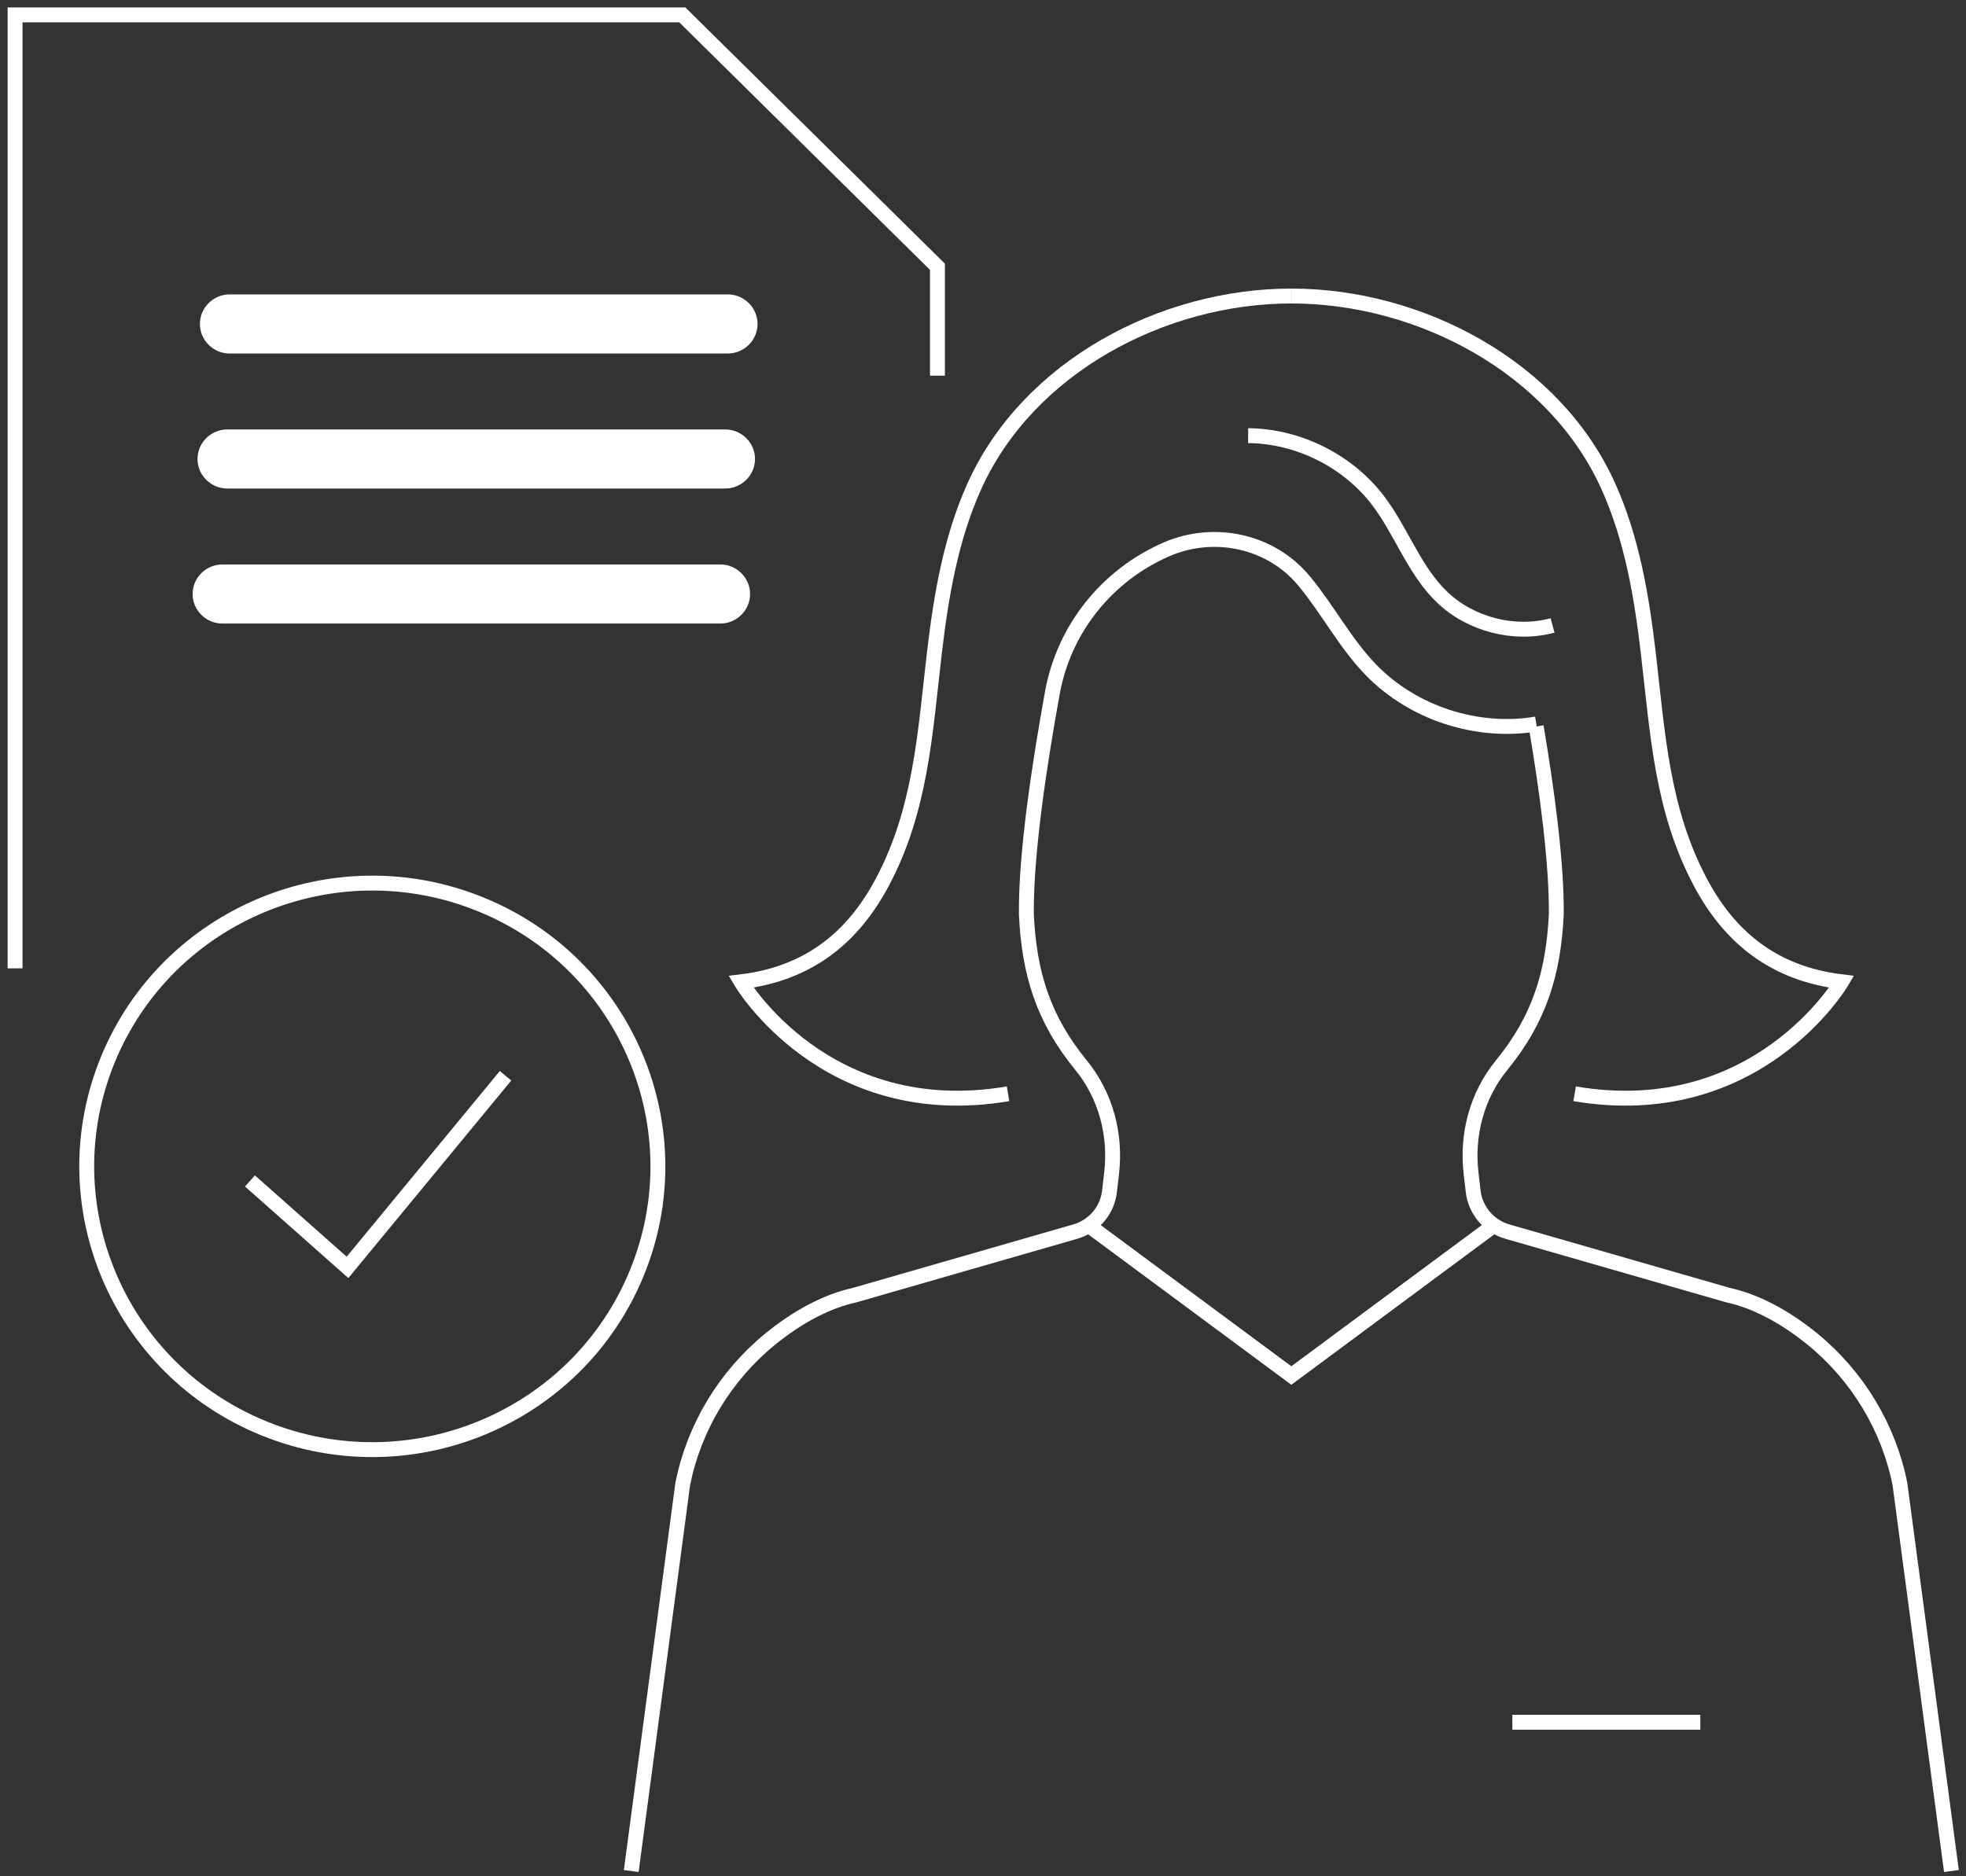
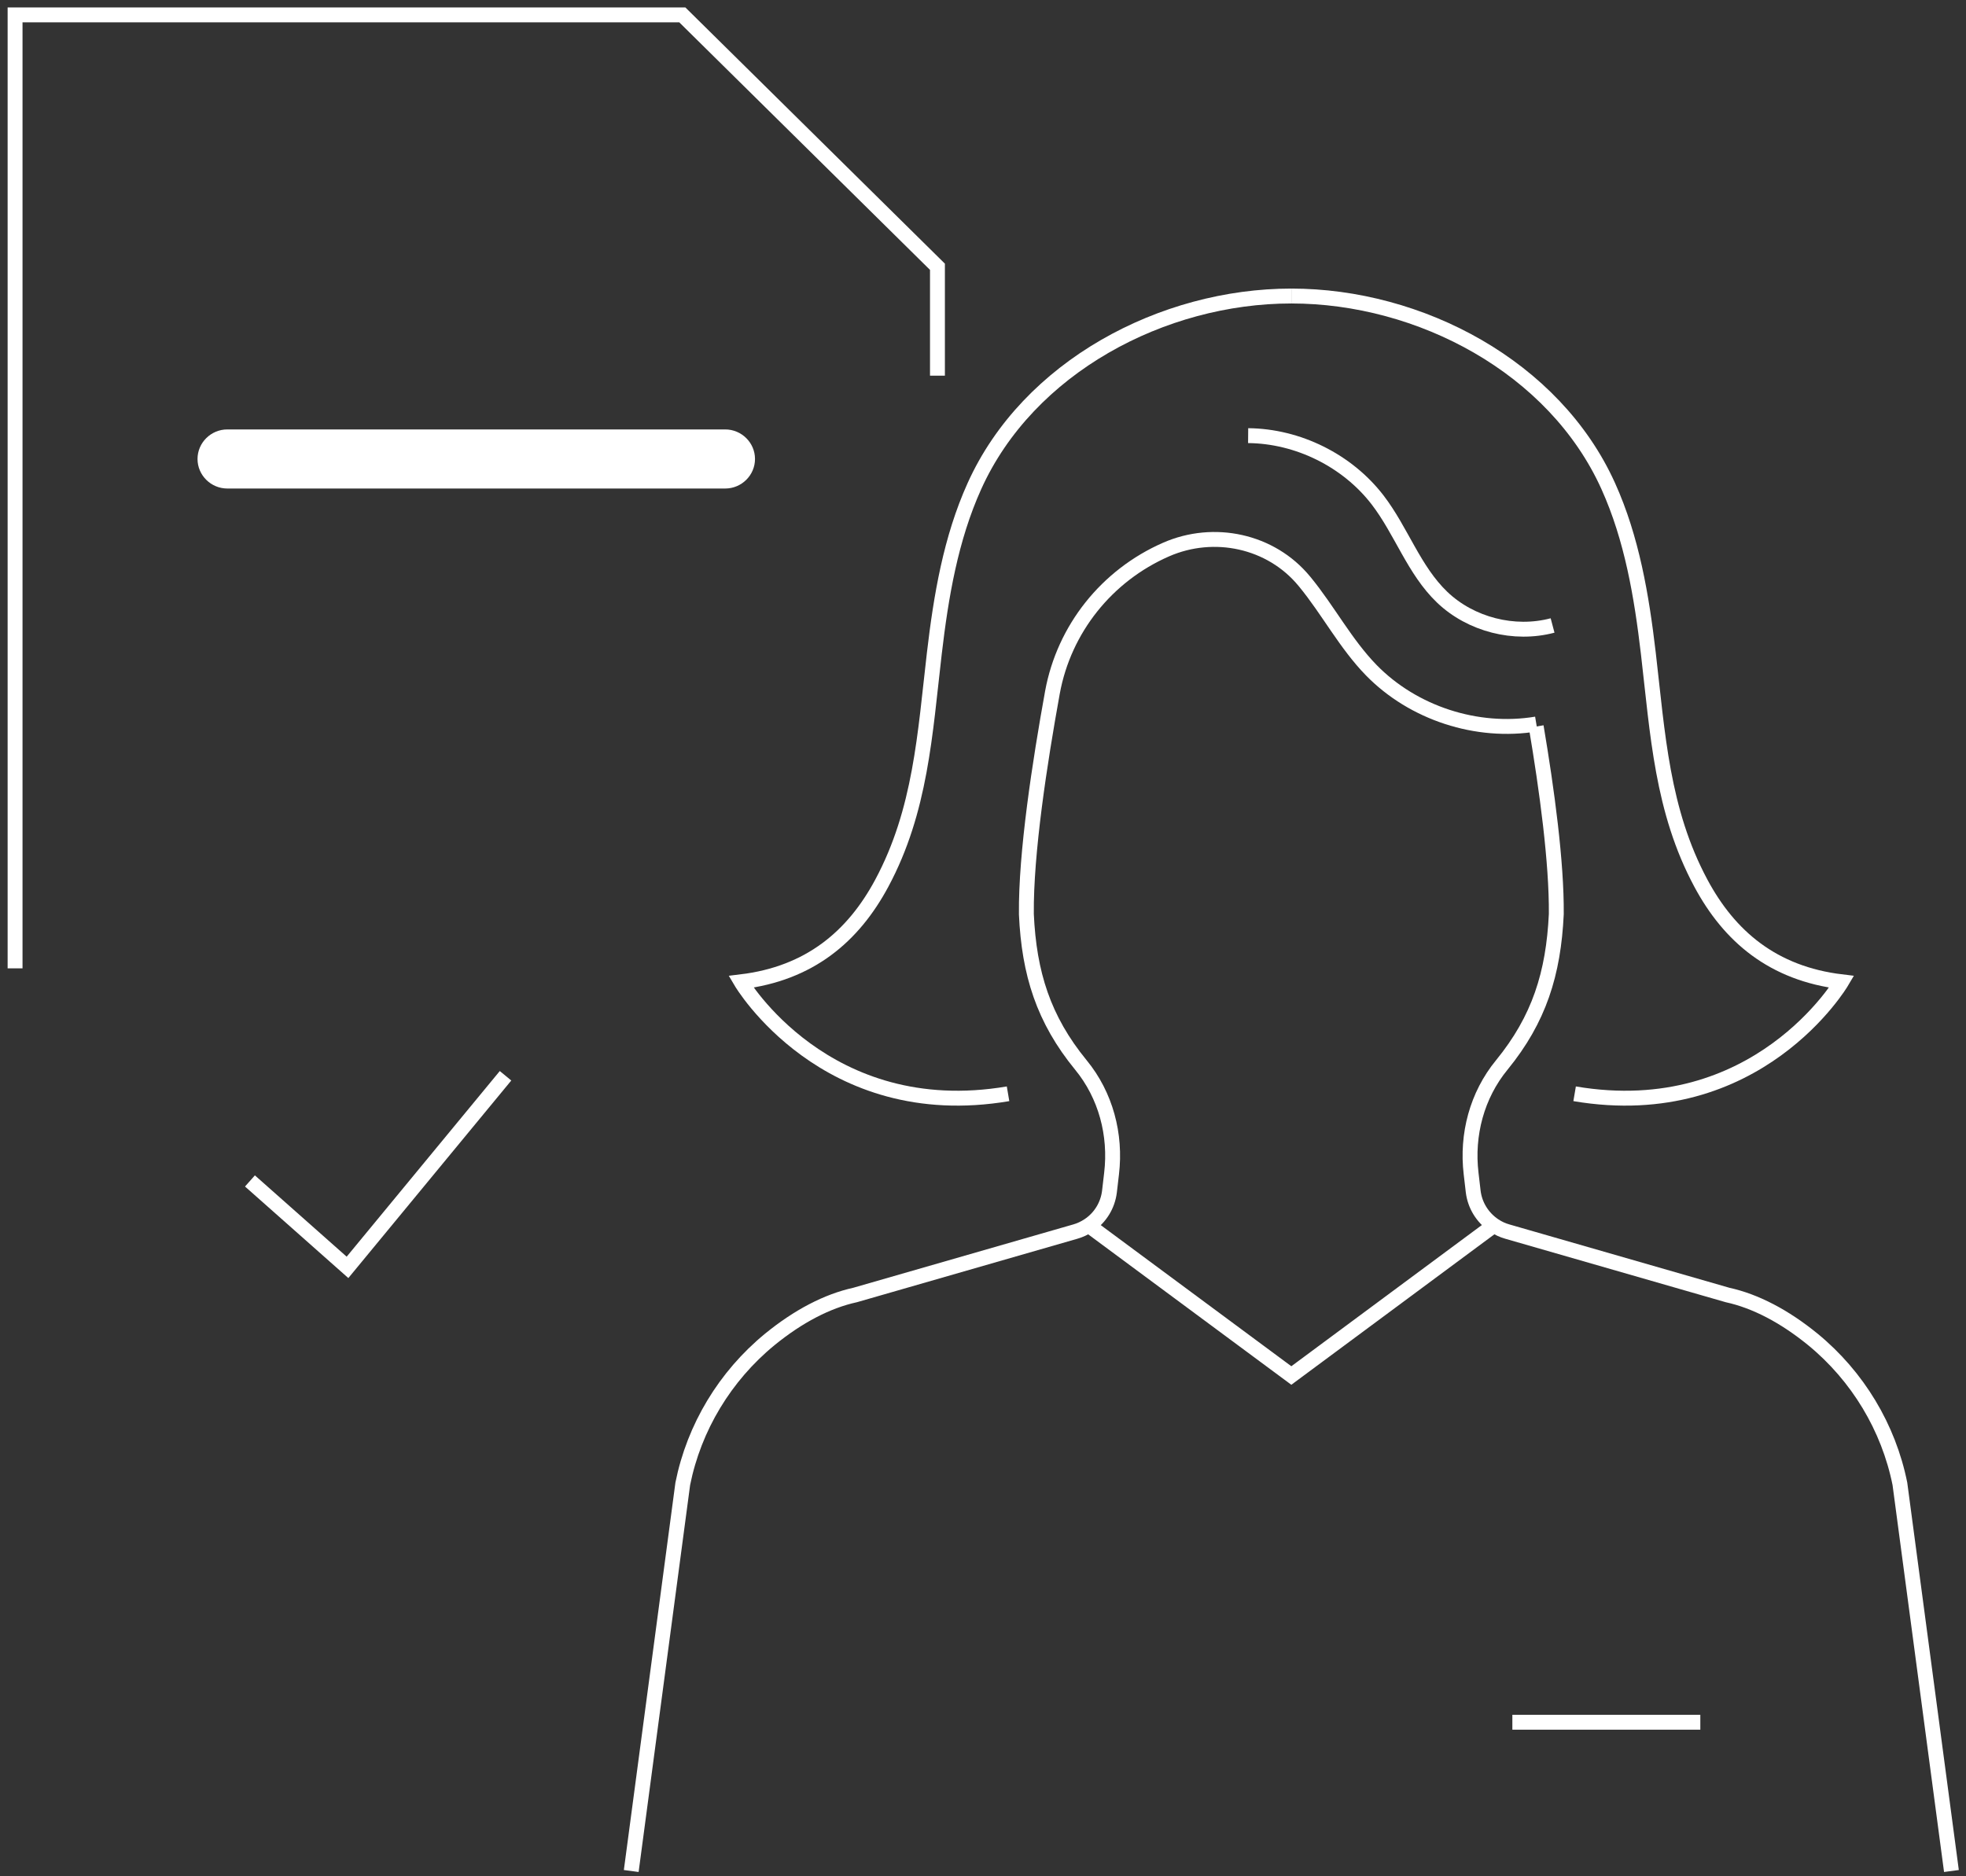
<svg xmlns="http://www.w3.org/2000/svg" width="132" height="126" viewBox="0 0 132 126" fill="none">
  <rect x="0" y="0" width="132" height="126" fill="#333333" stroke="none" />
  <path d="M62.942 25.227V17.915L45.812 1H1.012V65.029" stroke="white" stroke-miterlimit="10" />
  <path d="M48.692 32.806H15.262C14.162 32.806 13.262 31.913 13.262 30.822C13.262 29.731 14.162 28.838 15.262 28.838H48.692C49.792 28.838 50.692 29.731 50.692 30.822C50.692 31.913 49.792 32.806 48.692 32.806Z" fill="white" />
-   <path d="M48.362 41.874H14.932C13.832 41.874 12.932 40.981 12.932 39.89C12.932 38.798 13.832 37.906 14.932 37.906H48.362C49.462 37.906 50.362 38.798 50.362 39.89C50.362 40.981 49.462 41.874 48.362 41.874Z" fill="white" />
-   <path d="M48.862 23.739H15.422C14.322 23.739 13.422 22.846 13.422 21.754C13.422 20.663 14.322 19.77 15.422 19.77H48.862C49.962 19.77 50.862 20.663 50.862 21.754C50.862 22.846 49.962 23.739 48.862 23.739Z" fill="white" />
  <path d="M103.142 48.789C103.862 53.045 104.522 57.926 104.492 61.388C104.302 65.376 103.342 68.442 100.832 71.517C99.162 73.551 98.462 76.2 98.772 78.809L98.912 80.01C99.022 80.932 99.532 81.766 100.312 82.291C100.592 82.48 100.892 82.619 101.212 82.708L115.992 86.964C117.852 87.371 119.802 88.383 121.722 89.95C124.732 92.421 126.802 95.863 127.562 99.643L131.022 125.645" stroke="white" stroke-miterlimit="10" />
  <path d="M86.702 19.879C95.332 19.879 104.372 24.641 107.982 32.648C109.572 36.169 110.222 40.038 110.672 43.878C111.302 49.285 111.582 54.434 114.202 59.315C116.112 62.876 119.032 65.376 123.652 65.932C123.652 65.932 118.002 75.535 105.722 73.452" stroke="white" stroke-miterlimit="10" />
  <path d="M86.702 19.879C78.072 19.879 69.032 24.641 65.422 32.648C63.832 36.169 63.182 40.038 62.732 43.878C62.102 49.285 61.822 54.434 59.202 59.315C57.292 62.876 54.372 65.376 49.752 65.932C49.752 65.932 55.402 75.535 67.682 73.452" stroke="white" stroke-miterlimit="10" />
  <path d="M73.092 82.291L86.702 92.371L100.302 82.291" stroke="white" stroke-miterlimit="10" />
  <path d="M101.542 115.655H114.162" stroke="white" stroke-miterlimit="10" />
  <path d="M42.382 125.645L45.842 99.643C46.602 95.853 48.682 92.411 51.682 89.95C53.602 88.383 55.552 87.371 57.412 86.964L72.192 82.708C72.512 82.619 72.822 82.47 73.092 82.291C73.872 81.775 74.382 80.942 74.492 80.01L74.632 78.809C74.942 76.2 74.242 73.551 72.572 71.517C70.062 68.452 69.092 65.376 68.912 61.388C68.872 57.281 69.812 51.19 70.662 46.497C71.442 42.241 74.302 38.65 78.292 36.904C81.512 35.495 85.332 36.318 87.562 39.017L87.612 39.076C89.182 40.991 90.342 43.233 92.072 45.009C94.882 47.886 99.162 49.285 103.152 48.62" stroke="white" stroke-miterlimit="10" />
  <path d="M83.802 29.255C87.152 29.284 90.462 30.931 92.492 33.57C94.092 35.653 94.932 38.292 96.832 40.108C98.752 41.943 101.672 42.687 104.242 42.003" stroke="white" stroke-miterlimit="10" />
-   <path d="M42.743 85.52C46.748 75.798 42.05 64.694 32.25 60.721C22.45 56.747 11.258 61.407 7.253 71.13C3.247 80.853 7.945 91.956 17.745 95.93C27.546 99.904 38.737 95.243 42.743 85.52Z" stroke="white" stroke-miterlimit="10" />
  <path d="M16.782 79.305L23.332 85.109L33.942 72.242" stroke="white" stroke-miterlimit="10" />
</svg>